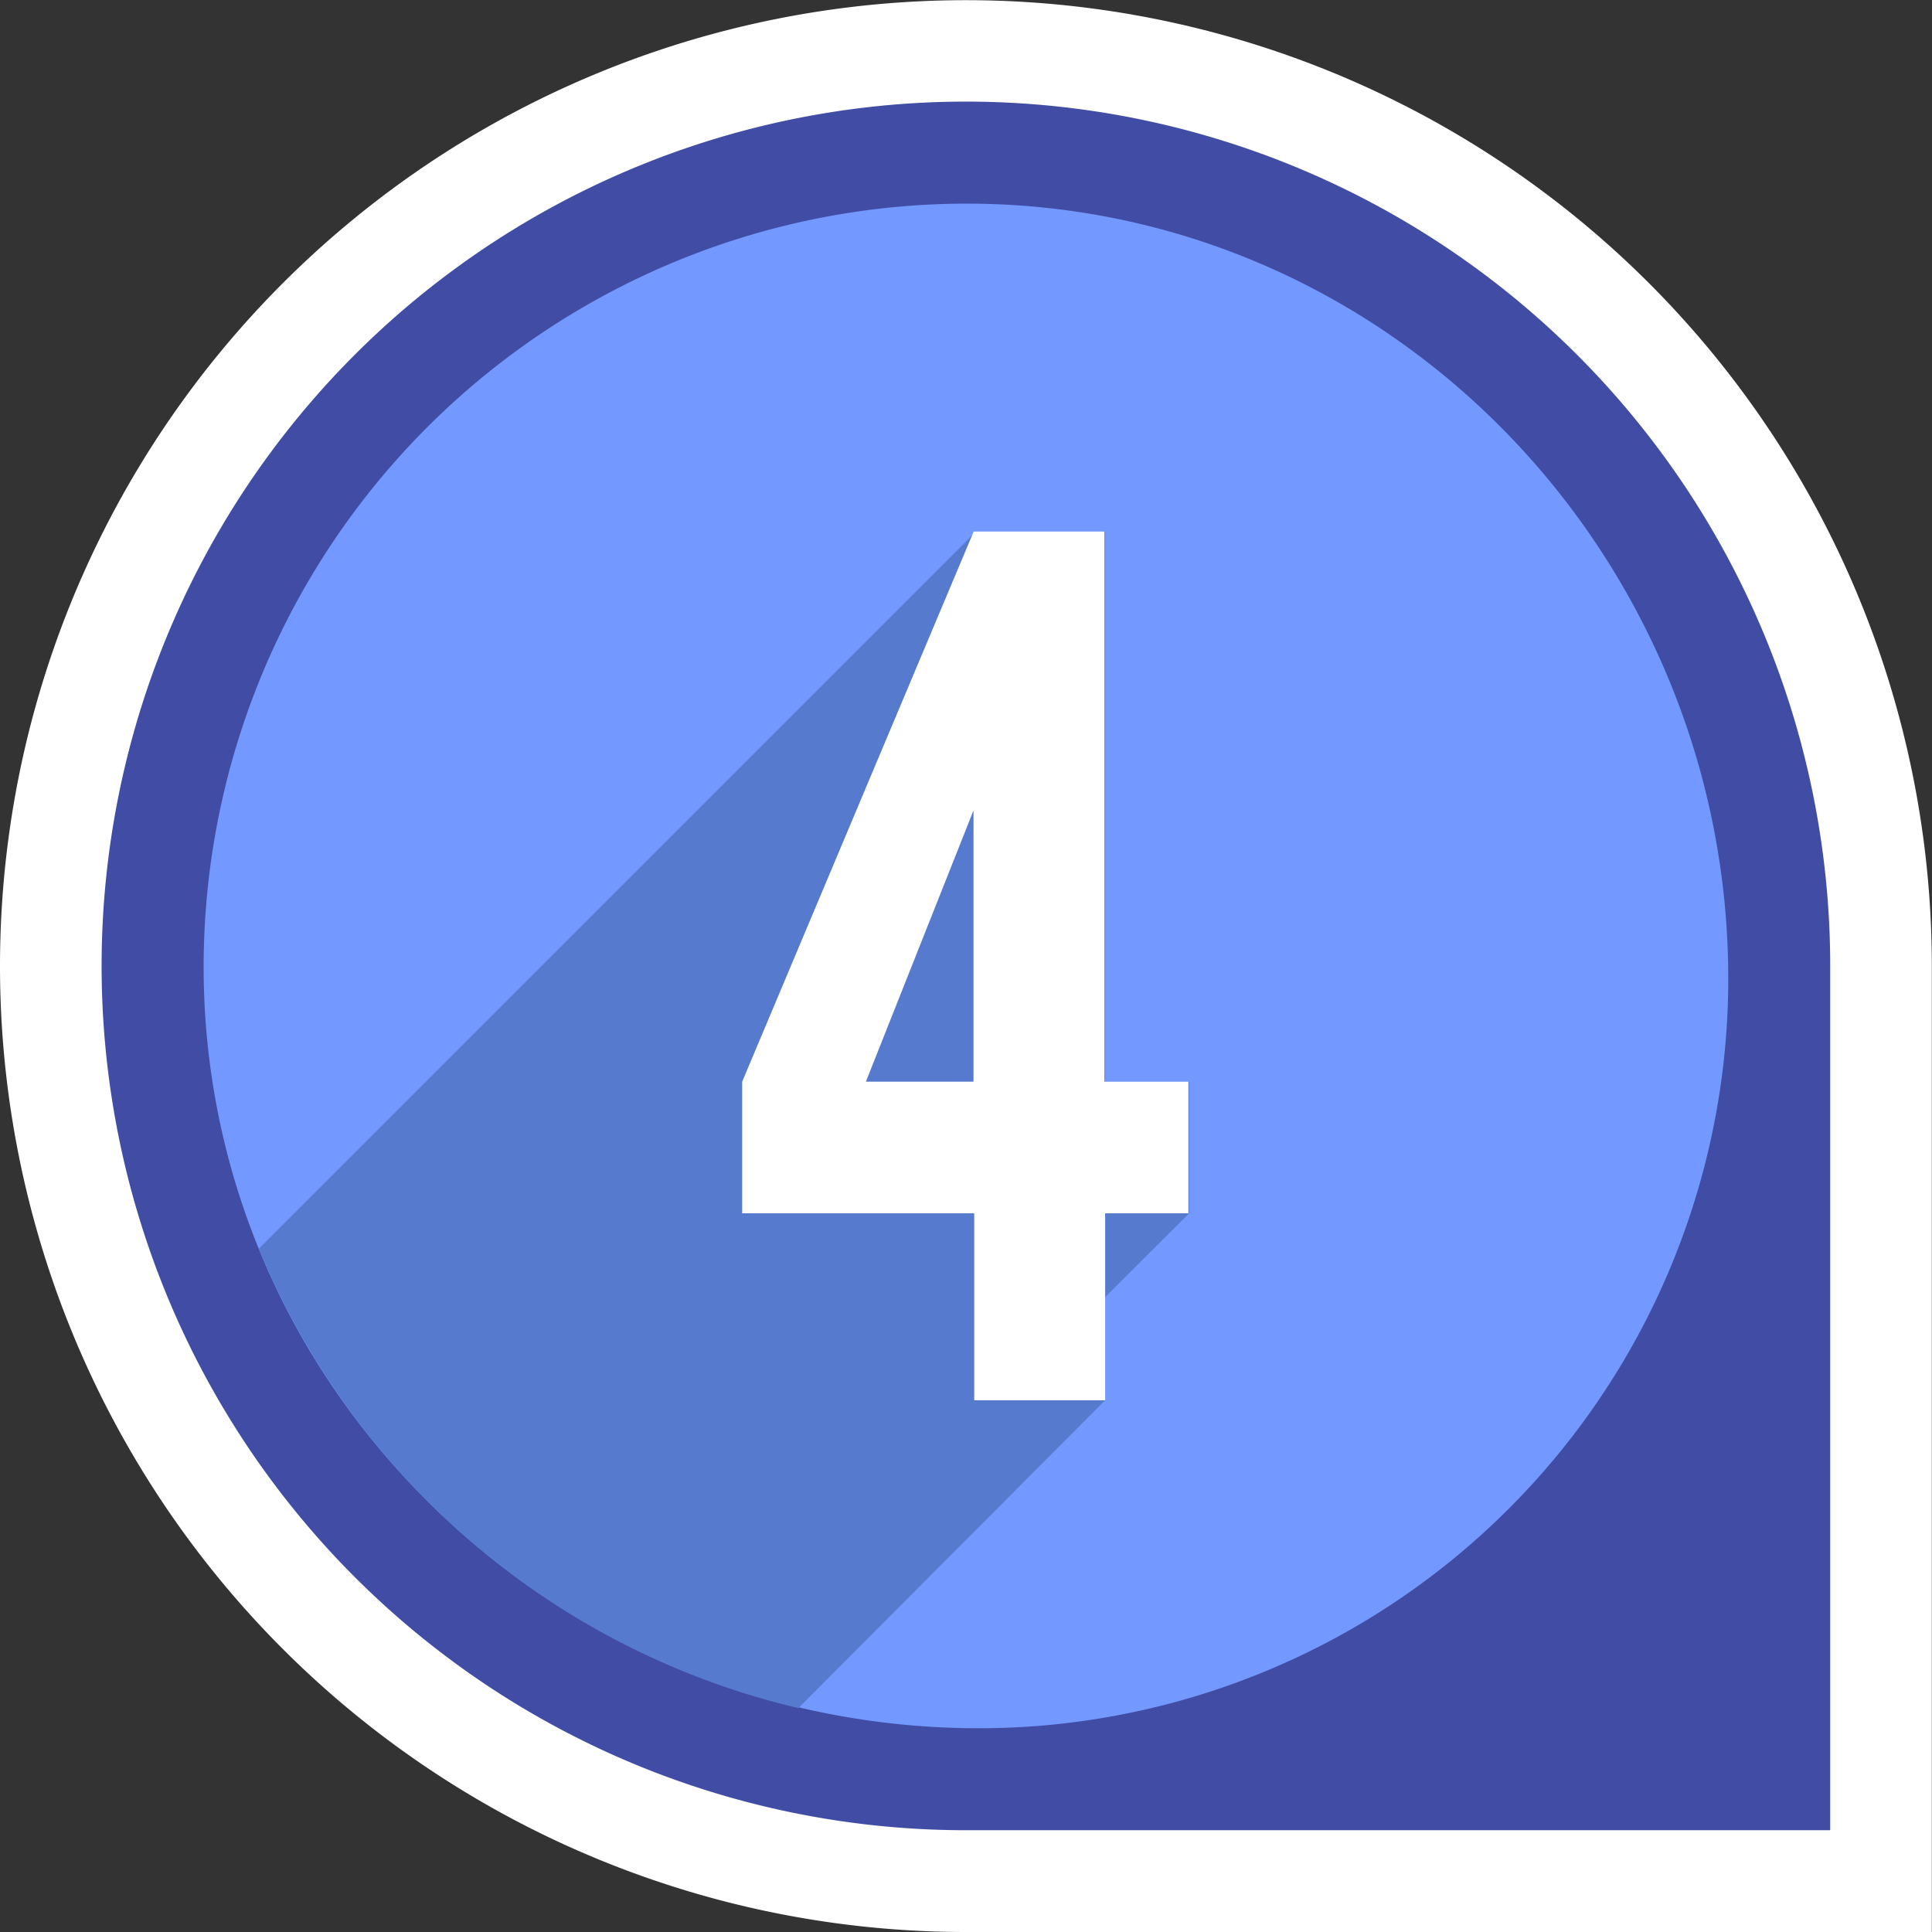
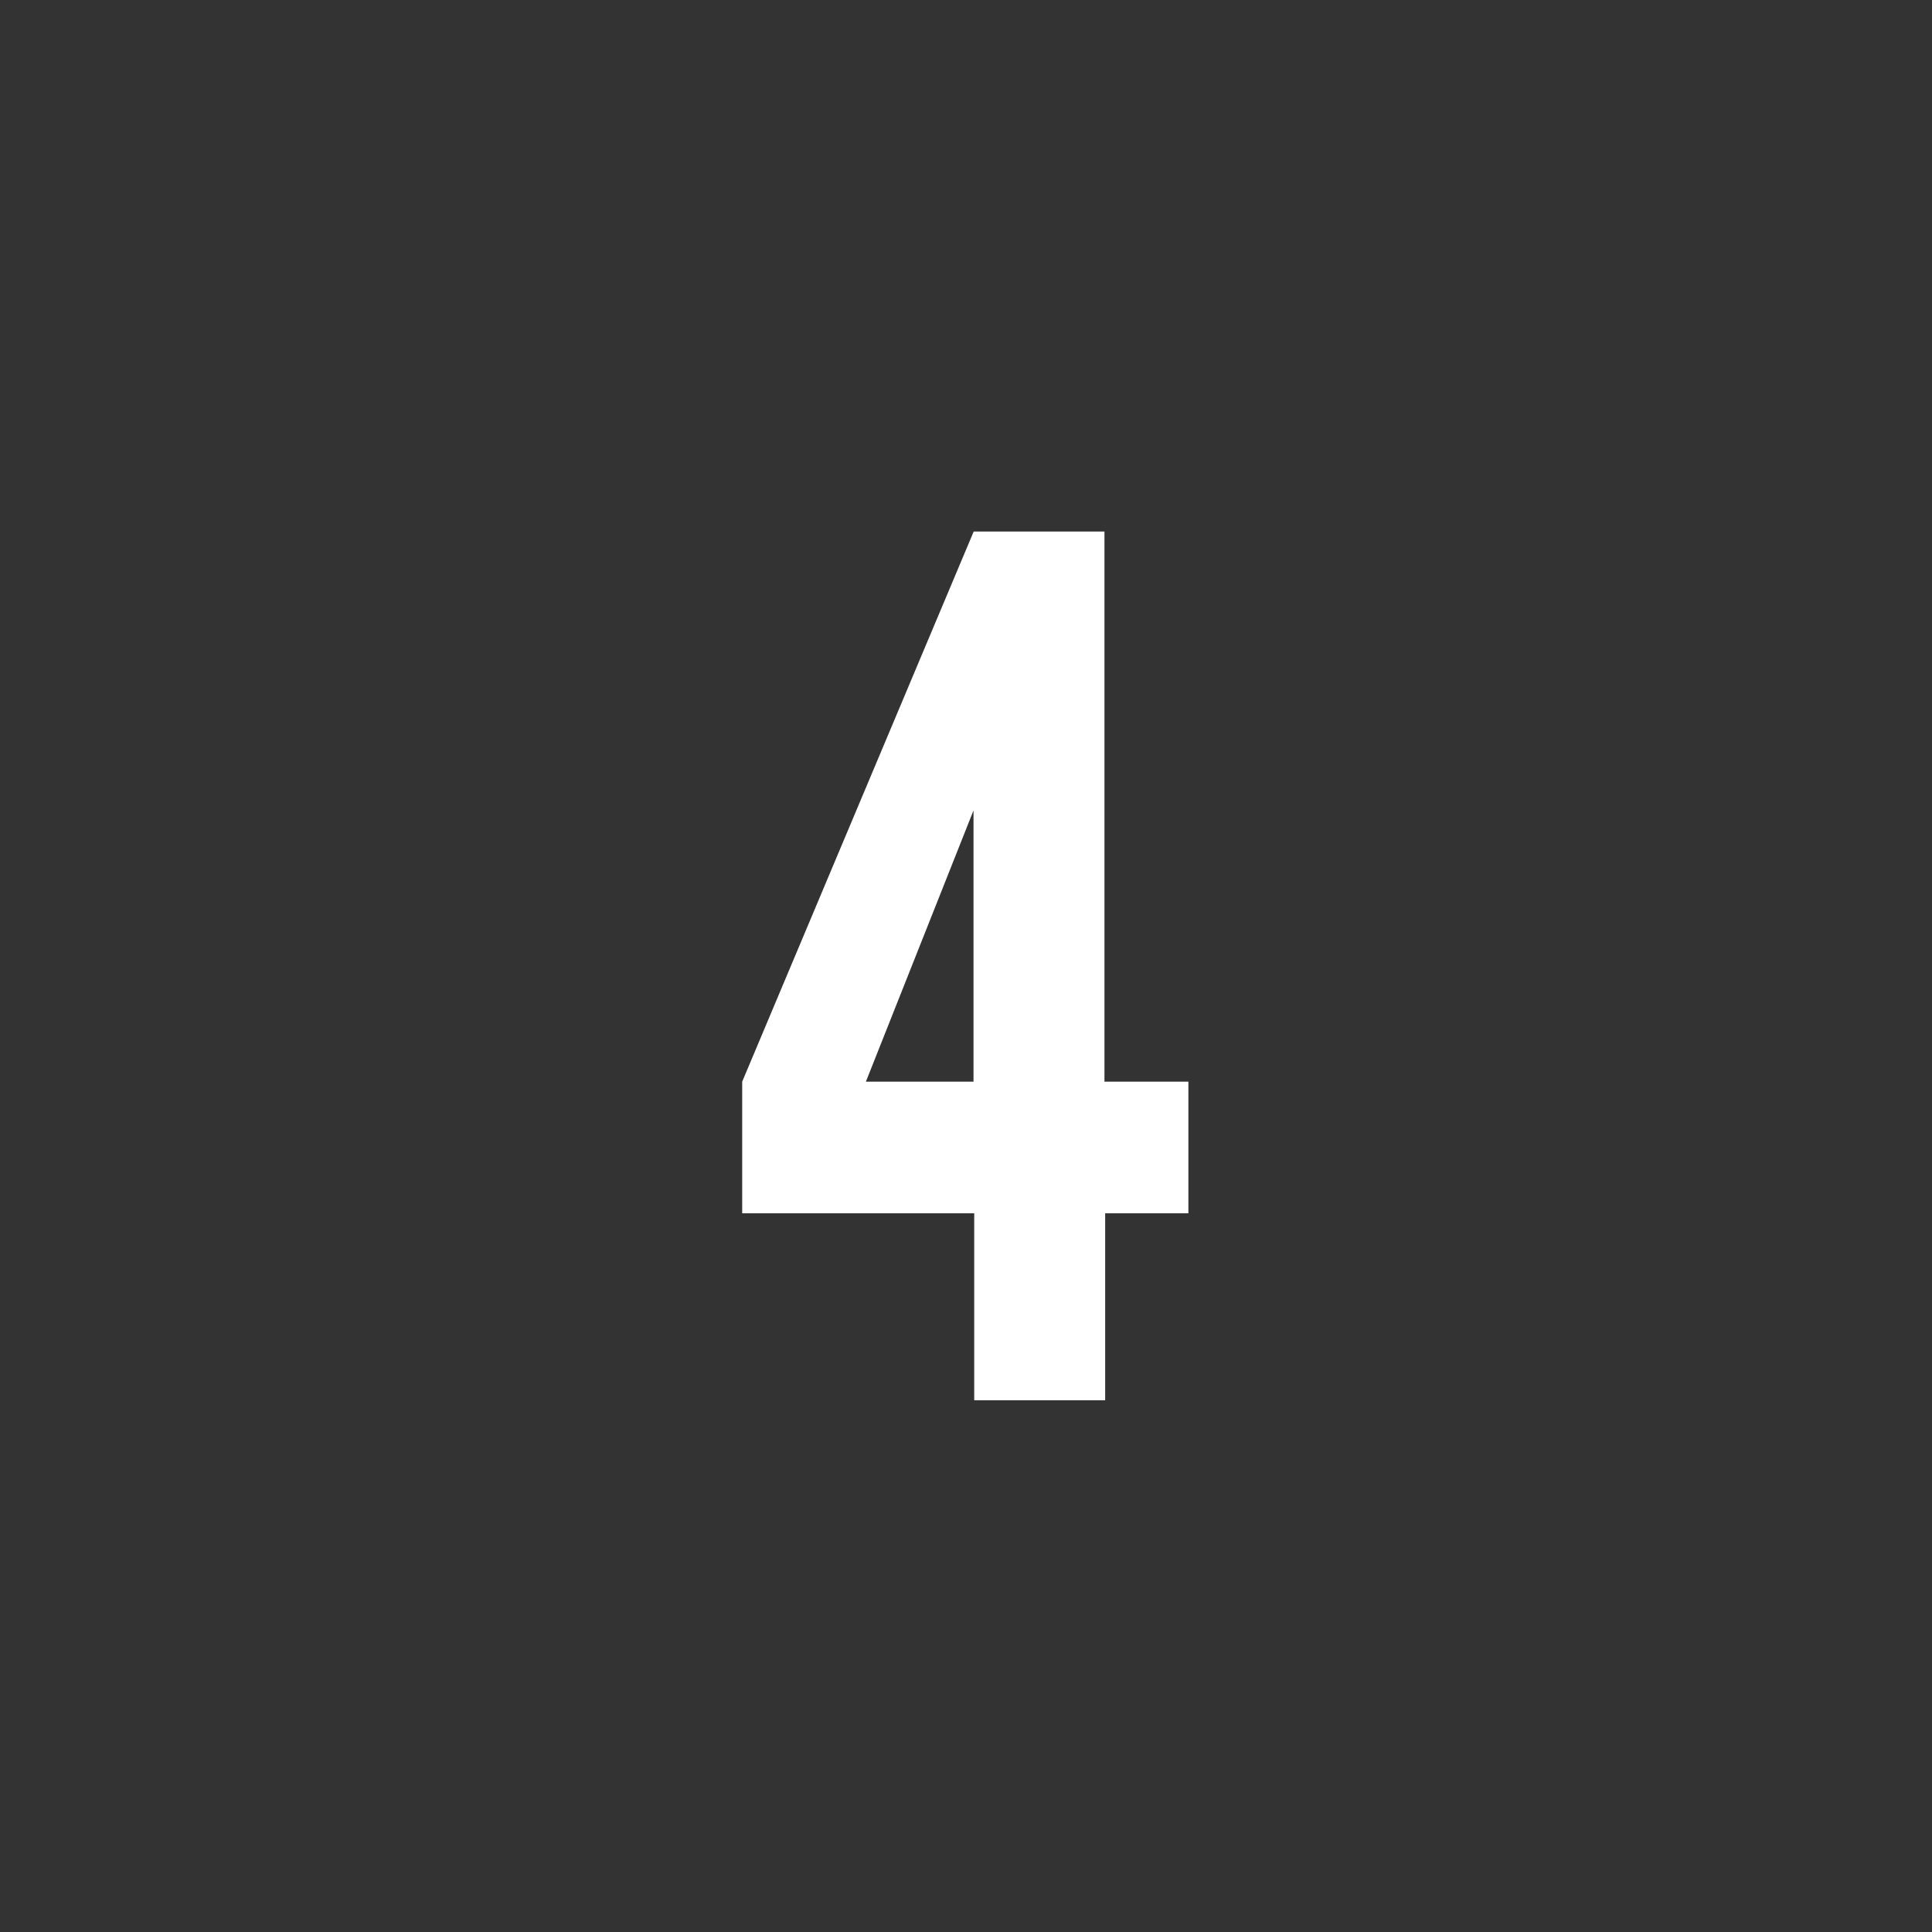
<svg xmlns="http://www.w3.org/2000/svg" viewBox="0 0 109.33 109.33">
  <rect x="0" y="0" width="109.33" height="109.33" fill="#333333" stroke="none" />
  <defs>
    <style>.cls-1{fill:#fff;}.cls-2{fill:#414da5;}.cls-3{fill:#7398ff;}.cls-4{fill:#557ace;}</style>
  </defs>
  <g id="Layer_2" data-name="Layer 2">
    <g id="OBJECTS">
-       <path class="cls-1" d="M54.66,0h0a54.66,54.66,0,0,1,54.66,54.66v0a54.66,54.66,0,0,1-54.66,54.66H0a0,0,0,0,1,0,0V54.66A54.66,54.66,0,0,1,54.66,0Z" transform="translate(0 109.33) rotate(-90)" />
-       <path class="cls-2" d="M103.57,103.57H54.66a48.91,48.91,0,1,1,48.91-48.91Z" />
-       <path class="cls-3" d="M55.39,97.8h0c-23.47,0-43.19-18.44-43.85-41.9A43.2,43.2,0,0,1,55.9,11.54c23.46.66,41.9,20.38,41.9,43.85h0A42.41,42.41,0,0,1,55.39,97.8Z" />
-       <path class="cls-4" d="M67.29,61.21H62.54V30.08h-7.4l-.07.16L14.65,70.66a43.94,43.94,0,0,0,30.53,26L62.54,79.24V73.4l4.75-4.74Z" />
      <path class="cls-1" d="M42,61.21l13.1-31.13h7.4V61.21h4.75v7.45H62.54V79.24H55.13V68.66H42Zm13.09,0V45.86L49,61.21Z" />
    </g>
  </g>
</svg>